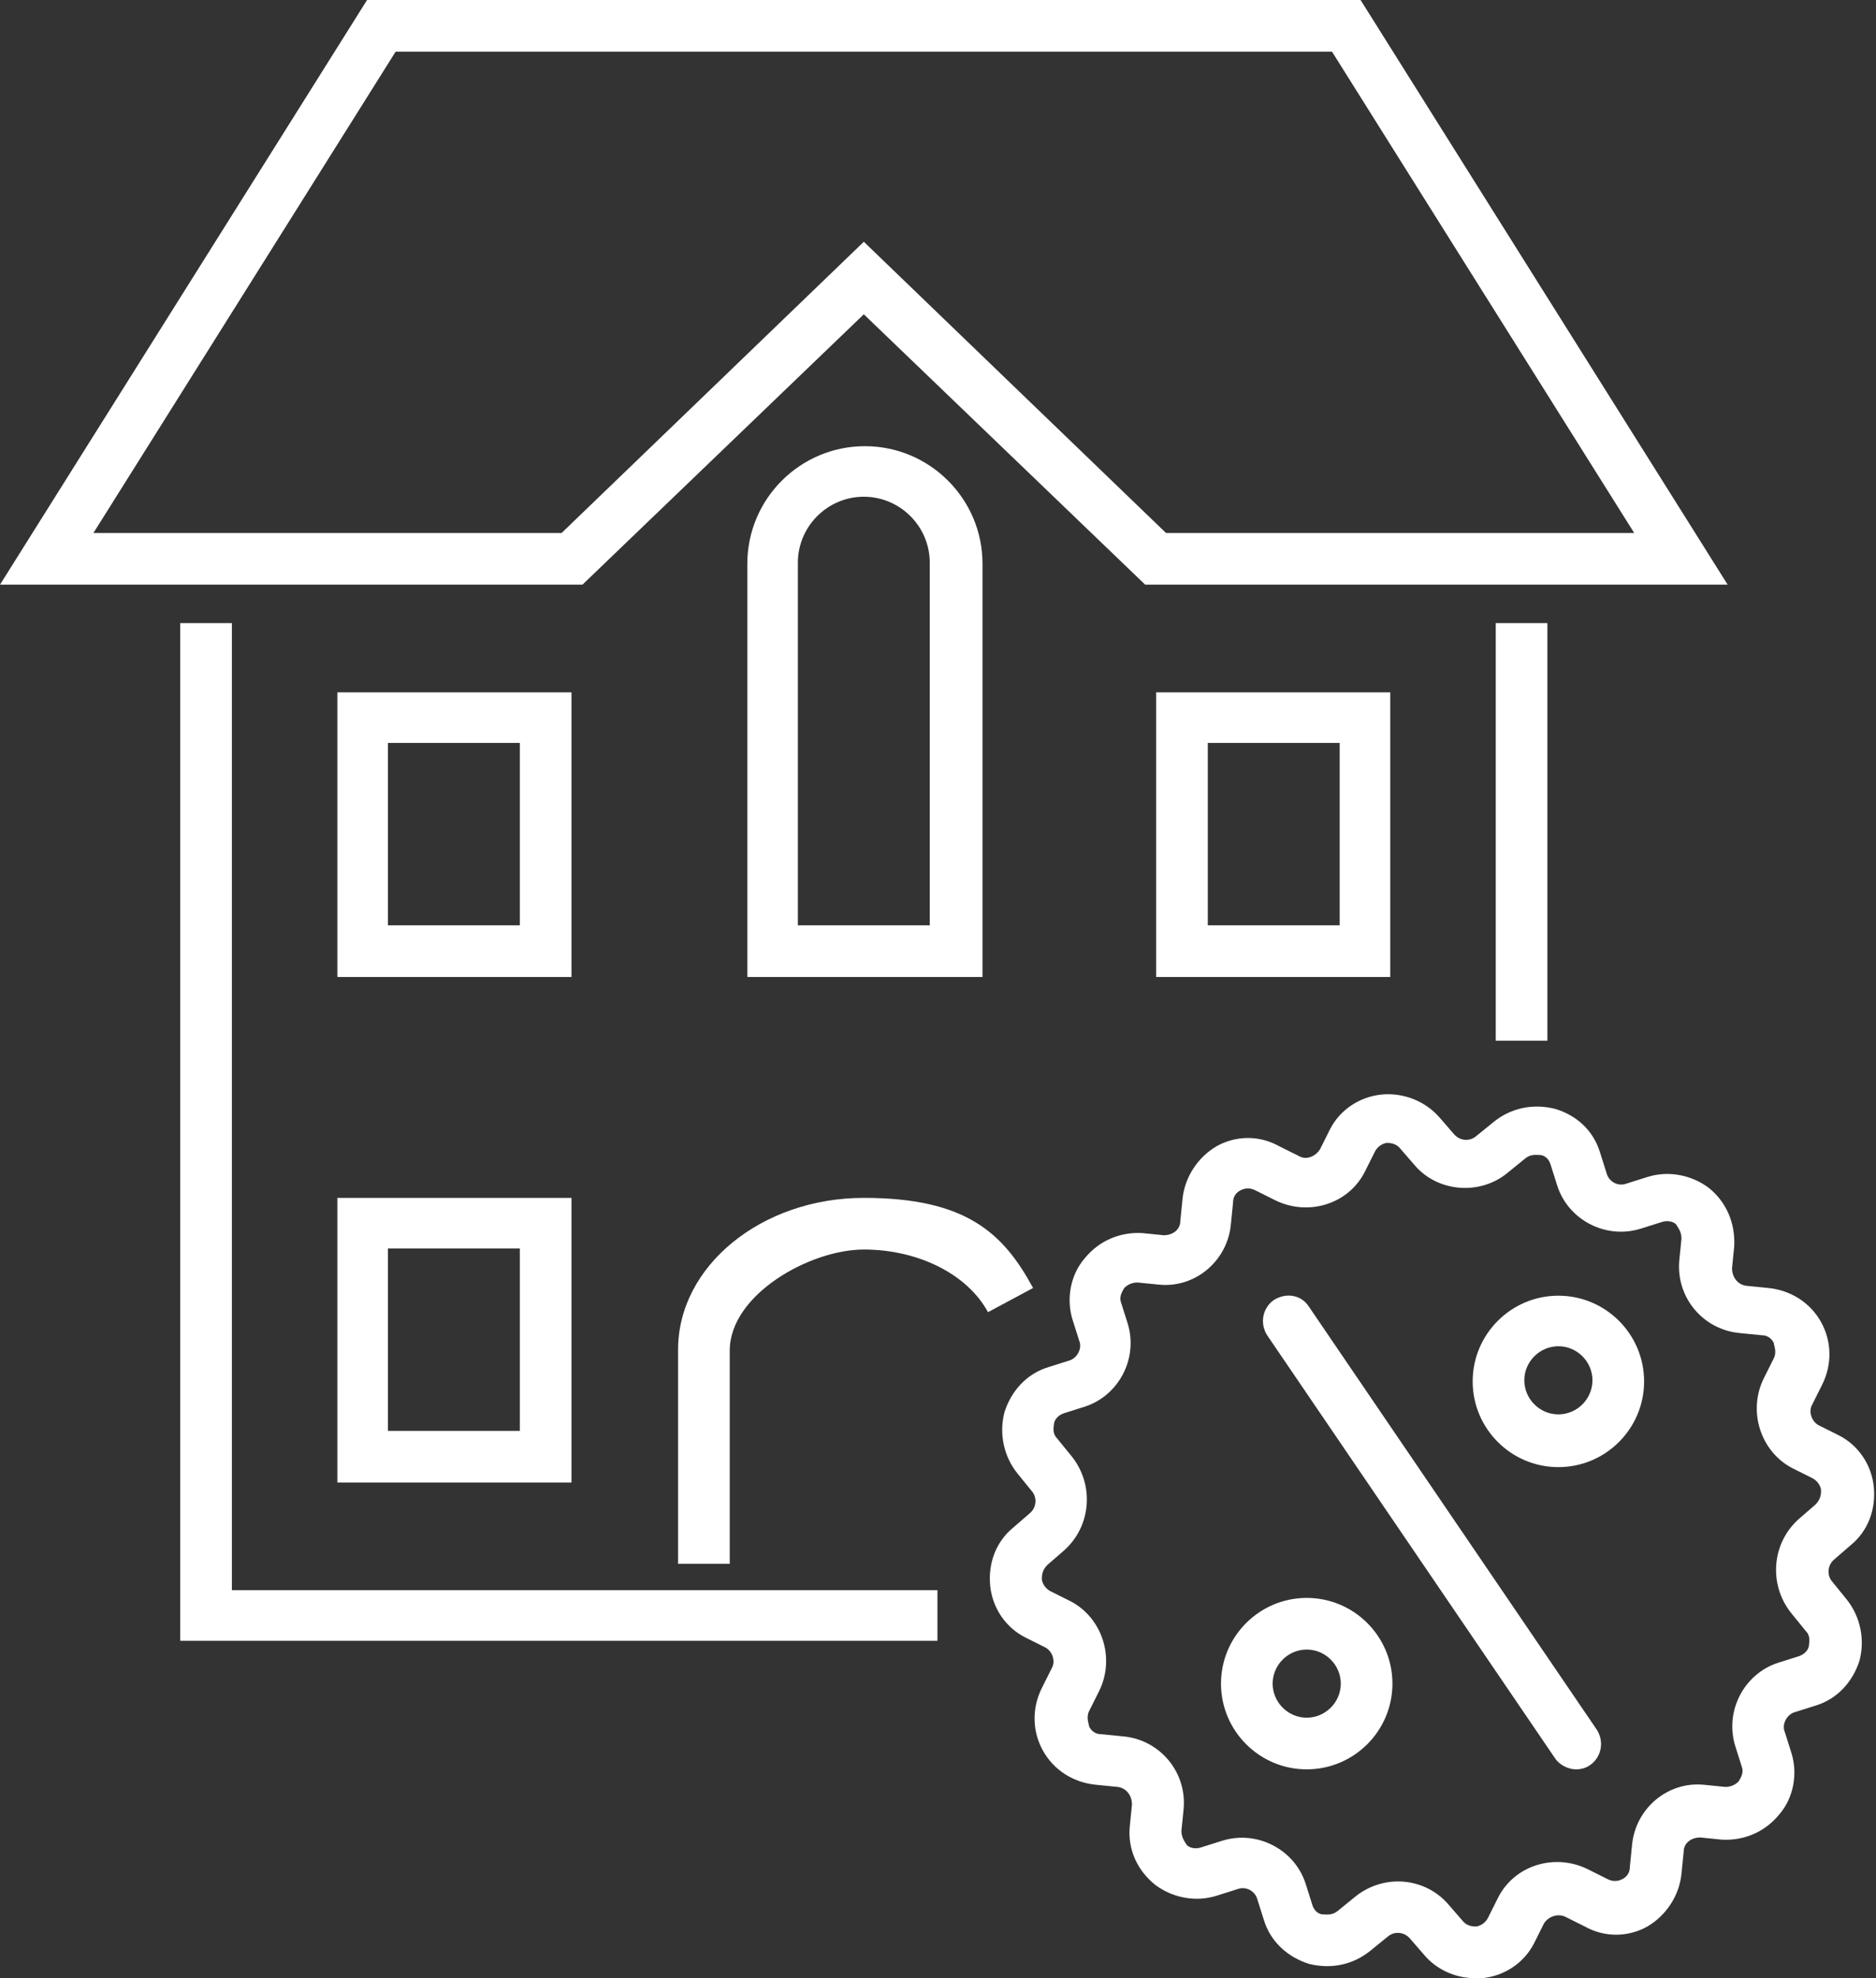
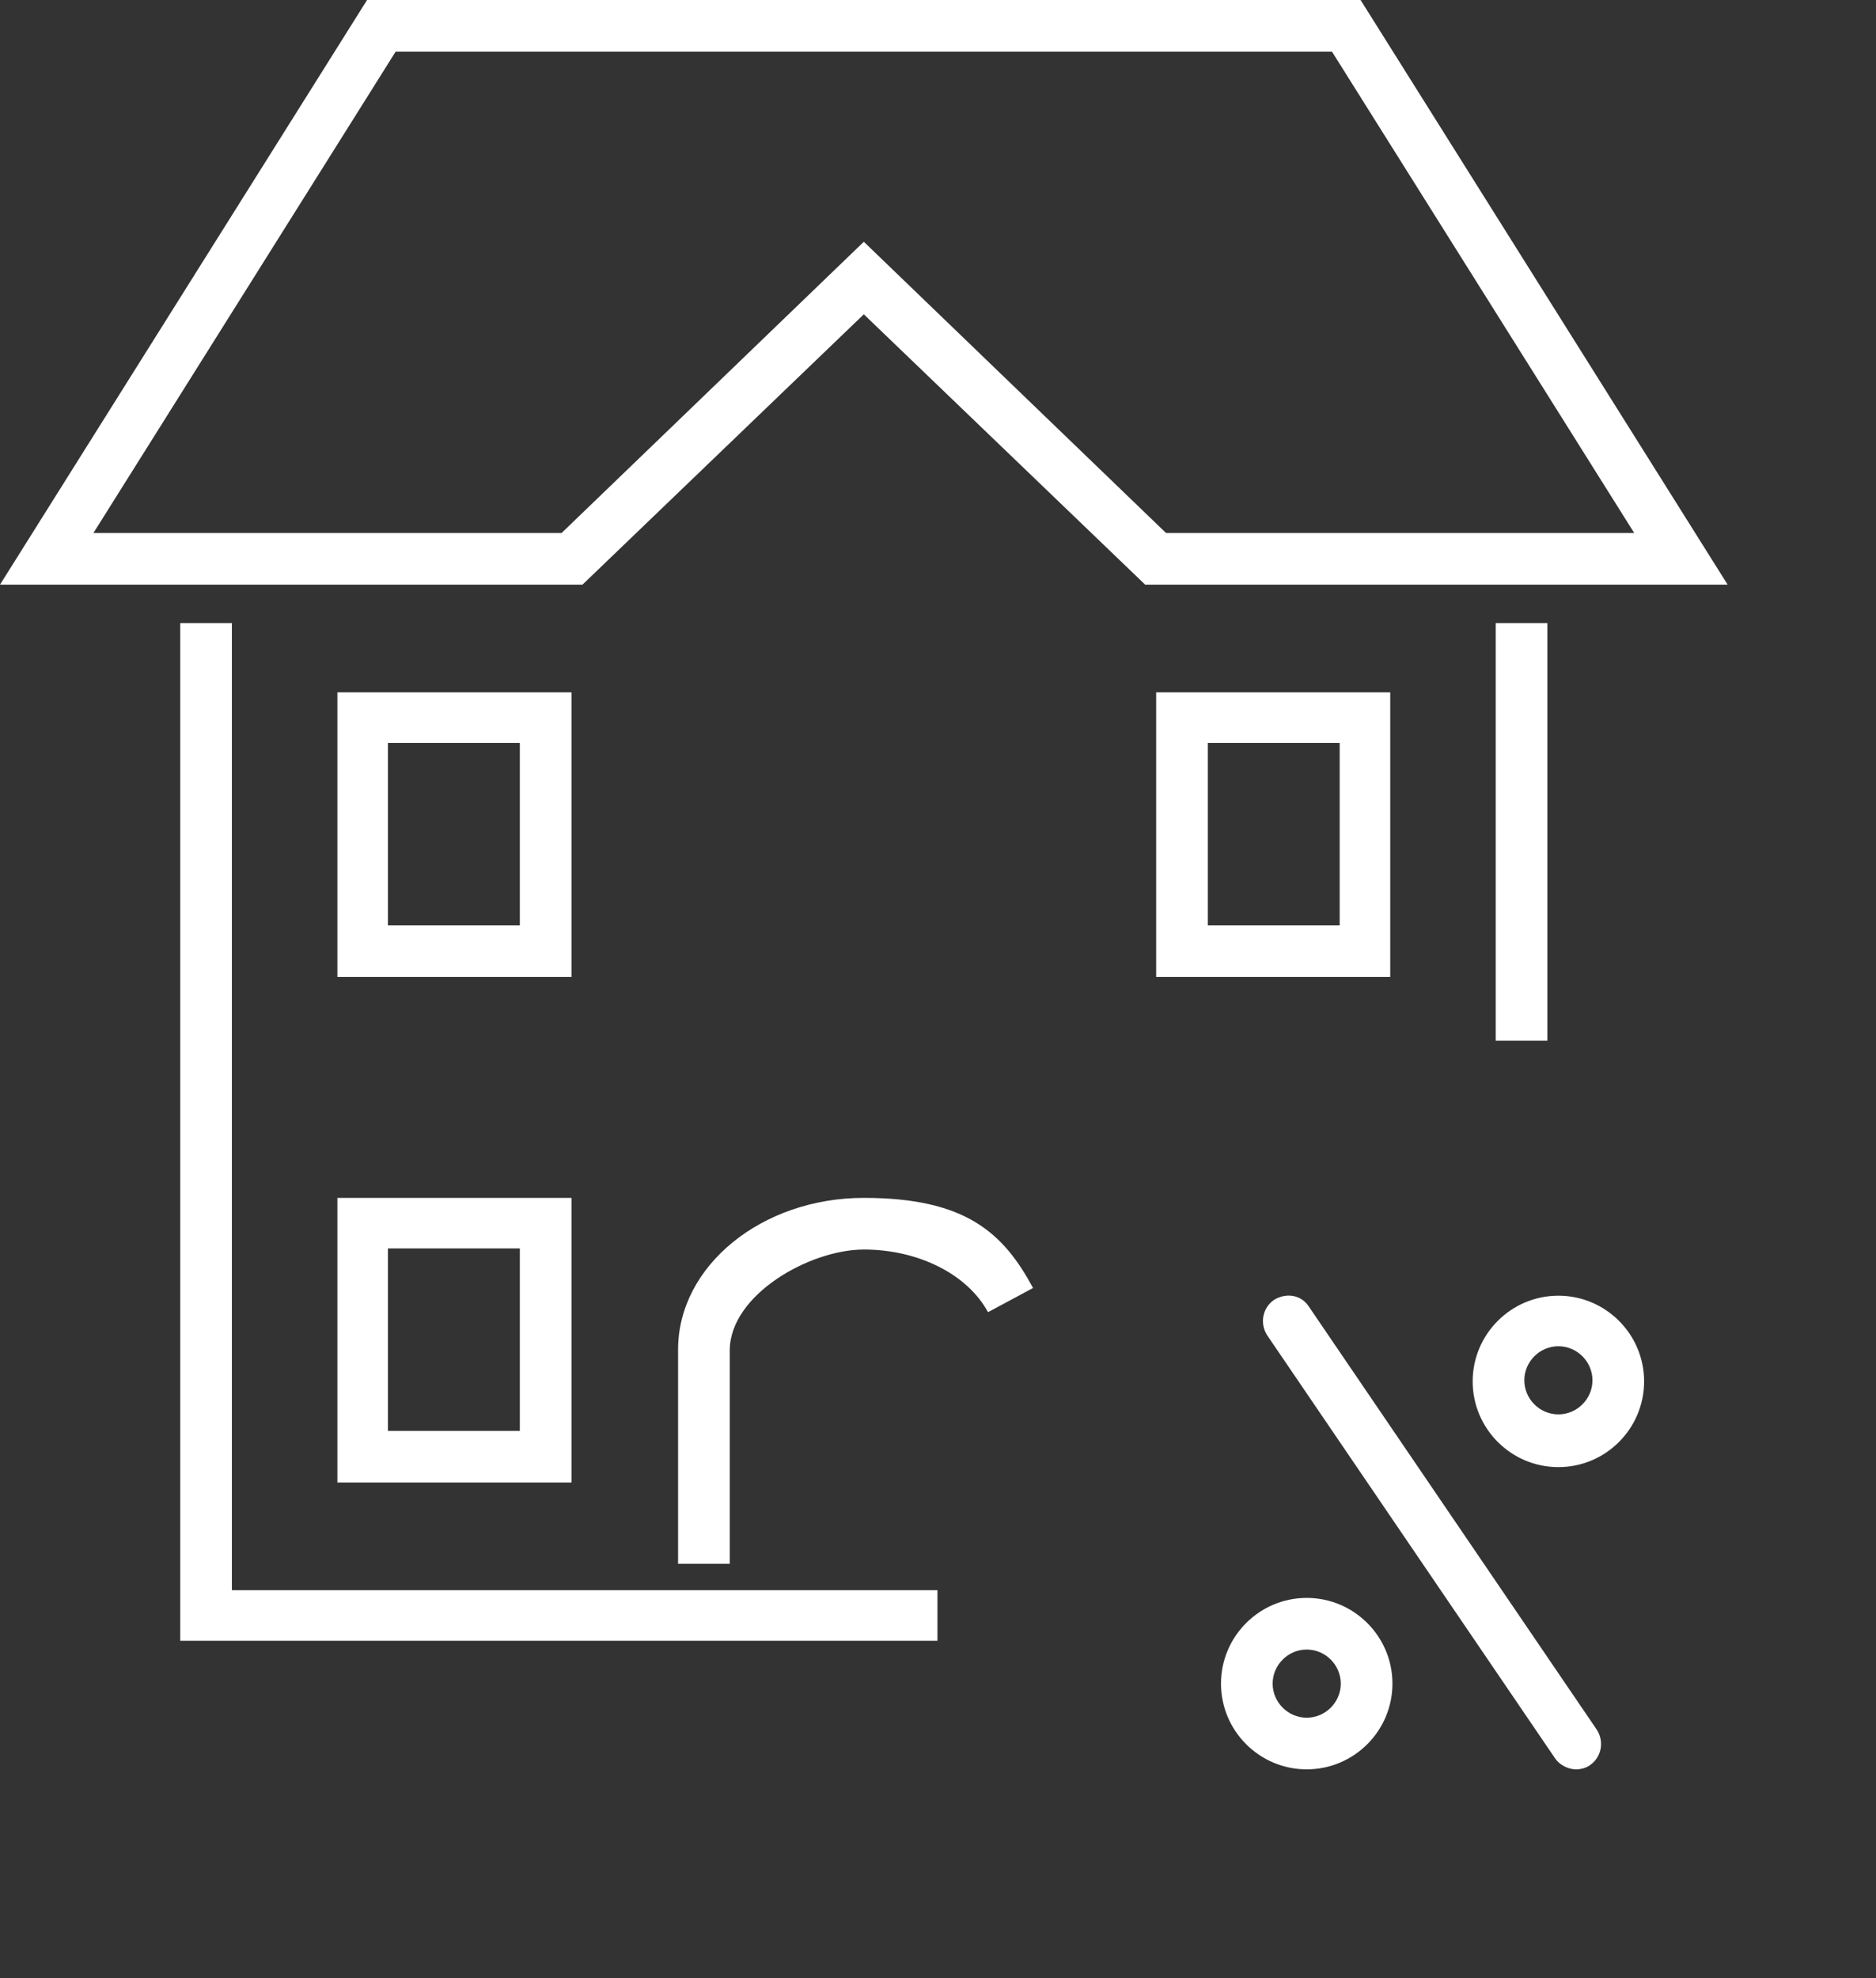
<svg xmlns="http://www.w3.org/2000/svg" id="_Ñëîé_1" data-name="Ñëîé_1" version="1.1" viewBox="0 0 170.7 180">
  <rect x="0" y="0" width="170.7" height="180" fill="#333333" stroke="none" />
  <defs>
    <style>.st0{fill:#fff}</style>
  </defs>
  <path d="M157.2 53.2h-53L78.6 28.6 53 53.2H0L33.4 0h90.4l33.4 53.2Zm-51.1-4.7h42.6L121.2 4.7H36L8.5 48.5h42.6L78.6 22l27.5 26.5ZM126.5 88.9h-21.3V63h21.3v25.9Zm-16.6-4.7h12V67.6h-12v16.6ZM52 88.9H30.7V63H52v25.9Zm-16.7-4.7h12V67.6h-12v16.6ZM52 134.9H30.7V109H52v25.9Zm-16.7-4.7h12v-16.6h-12v16.6Z" class="st0" />
-   <path d="M89.3 88.9H68V51.3c0-5.9 4.8-10.7 10.7-10.7s10.7 4.8 10.7 10.7v37.6Zm-16.7-4.7h12v-33c0-3.3-2.7-6-6-6s-6 2.7-6 6v33ZM134.2 180c-1.8 0-3.5-.8-4.6-2.1l-1.3-1.5c-.5-.6-1.4-.7-2-.2l-1.6 1.3c-1.6 1.3-3.6 1.7-5.6 1.2-1.9-.6-3.5-2-4.1-4l-.6-1.9c-.2-.7-1-1.2-1.8-.9l-1.9.6c-1.9.6-4 .2-5.6-1-1.6-1.3-2.5-3.2-2.3-5.3l.2-2c0-.8-.5-1.5-1.3-1.6l-2-.2c-2-.2-3.8-1.3-4.8-3.1s-1-3.9-.1-5.7l.9-1.8c.4-.7 0-1.6-.6-1.9l-1.8-.9c-1.8-.9-3-2.7-3.2-4.7-.2-2 .5-4 2.1-5.3l1.5-1.3c.6-.5.7-1.4.2-2l-1.3-1.6c-1.3-1.6-1.7-3.7-1.2-5.6.6-1.9 2-3.5 4-4.1l1.9-.6c.7-.2 1.2-1.1.9-1.8l-.6-1.9c-.6-1.9-.2-4.1 1.1-5.6 1.3-1.6 3.2-2.4 5.2-2.3l2 .2c.8 0 1.5-.5 1.5-1.3l.2-2c.2-2 1.4-3.8 3.1-4.8 1.8-1 3.9-1 5.7 0l1.8.9c.7.4 1.5 0 1.9-.6l.9-1.8c.9-1.8 2.7-3 4.7-3.2 2-.2 4 .6 5.3 2.1l1.3 1.5c.5.6 1.4.7 2 .2l1.6-1.3c1.6-1.3 3.6-1.7 5.6-1.2 2 .6 3.5 2 4.1 4l.6 1.9c.2.7 1 1.2 1.8.9l1.9-.6c1.9-.6 4-.2 5.6 1 1.6 1.3 2.4 3.2 2.3 5.3l-.2 2c0 .8.5 1.5 1.3 1.6l2 .2c2 .2 3.8 1.3 4.8 3.1s1 3.9.1 5.7l-.9 1.8c-.4.7 0 1.6.6 1.9l1.8.9c1.8.9 3 2.7 3.2 4.7.2 2-.5 4-2.1 5.3l-1.5 1.3c-.6.5-.7 1.4-.2 2l1.3 1.6c1.3 1.6 1.7 3.7 1.2 5.6-.6 1.9-2 3.5-4 4.1l-1.9.6c-.7.2-1.2 1.1-.9 1.8l.6 1.9c.6 1.9.2 4.1-1.1 5.6-1.3 1.6-3.2 2.4-5.2 2.3l-2-.2c-.8 0-1.5.5-1.5 1.3l-.2 2c-.2 2-1.4 3.8-3.1 4.8-1.8 1-3.9 1-5.7 0l-1.8-.9c-.7-.3-1.5 0-1.9.6l-.9 1.8c-.9 1.8-2.7 3-4.7 3.2h-.7Zm-7-8.8c1.7 0 3.4.7 4.6 2.1l1.3 1.5c.4.5 1 .5 1.2.5.2 0 .8-.2 1.1-.8l.9-1.8c1.5-3 5.2-4.1 8.2-2.6l1.8.9c.6.3 1.1.1 1.3 0 .2-.1.7-.4.7-1.1l.2-2c.3-3.3 3.2-5.8 6.5-5.5l2 .2c.7 0 1.1-.4 1.2-.5.1-.2.5-.7.3-1.3l-.6-1.9c-1-3.2.8-6.6 3.9-7.6l1.9-.6c.6-.2.9-.7.9-1 0-.2.2-.8-.3-1.3l-1.3-1.6c-2.1-2.6-1.8-6.4.7-8.6l1.5-1.3c.5-.5.5-1 .5-1.3 0-.2-.2-.8-.8-1.1l-1.8-.9c-2.9-1.5-4.1-5.2-2.6-8.2l.9-1.8c.3-.6 0-1.2 0-1.4-.1-.2-.4-.7-1.1-.7l-2-.2c-3.3-.3-5.8-3.2-5.5-6.6l.2-2c0-.7-.4-1.1-.5-1.3-.2-.2-.7-.4-1.3-.2l-1.9.6c-3.2 1-6.6-.8-7.6-3.9l-.6-1.9c-.2-.7-.7-.9-1-.9-.3 0-.8-.1-1.3.3l-1.6 1.3c-2.5 2.1-6.4 1.8-8.5-.7l-1.3-1.5c-.4-.5-1-.5-1.2-.5-.2 0-.8.2-1.1.8l-.9 1.8c-1.5 3-5.2 4.1-8.2 2.6l-1.8-.9c-.6-.3-1.1-.1-1.3 0-.2.1-.7.4-.7 1.1l-.2 2c-.3 3.3-3.2 5.8-6.5 5.5l-2-.2c-.7 0-1.1.4-1.2.5-.1.2-.5.7-.3 1.3l.6 1.9c1 3.2-.8 6.6-3.9 7.6l-1.9.6c-.6.2-.9.7-.9 1 0 .2-.2.8.3 1.3l1.3 1.6c2.1 2.6 1.8 6.4-.7 8.6l-1.5 1.3c-.5.5-.5 1-.5 1.3 0 .2.2.8.8 1.1l1.8.9c2.9 1.5 4.1 5.2 2.6 8.2l-.9 1.8c-.3.6 0 1.2 0 1.4.1.2.4.7 1.1.7l2 .2c3.3.3 5.8 3.2 5.5 6.6l-.2 2c0 .7.4 1.1.5 1.3.2.2.7.4 1.3.2l1.9-.6c3.2-1 6.6.8 7.6 3.9l.6 1.9c.2.7.7.9 1 .9.3 0 .8.1 1.3-.3l1.6-1.3c1.1-.9 2.5-1.4 3.9-1.4Z" class="st0" />
  <path d="M143.4 161c-.7 0-1.5-.4-1.9-1l-26.2-38.5c-.7-1.1-.4-2.5.6-3.2 1.1-.7 2.5-.5 3.2.6l26.2 38.5c.7 1.1.4 2.5-.6 3.2-.4.3-.9.4-1.3.4ZM141.8 133.5c-4.3 0-7.8-3.5-7.8-7.8s3.5-7.8 7.8-7.8 7.8 3.5 7.8 7.8-3.5 7.8-7.8 7.8Zm0-11c-1.7 0-3.1 1.4-3.1 3.1s1.4 3.1 3.1 3.1 3.1-1.4 3.1-3.1-1.4-3.1-3.1-3.1ZM118.9 161c-4.3 0-7.8-3.5-7.8-7.8s3.5-7.8 7.8-7.8 7.8 3.5 7.8 7.8-3.5 7.8-7.8 7.8Zm0-10.9c-1.7 0-3.1 1.4-3.1 3.1s1.4 3.1 3.1 3.1 3.1-1.4 3.1-3.1-1.4-3.1-3.1-3.1ZM136.1 56.7h4.7v38h-4.7zM85.3 149.3H16.4V56.7h4.7v88h64.2v4.6z" class="st0" />
  <path d="M66.4 142.3h-4.7v-19.5c0-7.6 7.6-13.8 16.9-13.8s12.7 3.2 15.4 8.2l-4.1 2.2c-1.9-3.5-6.4-5.7-11.3-5.7s-12.2 4.1-12.2 9.2v19.5Z" class="st0" />
</svg>